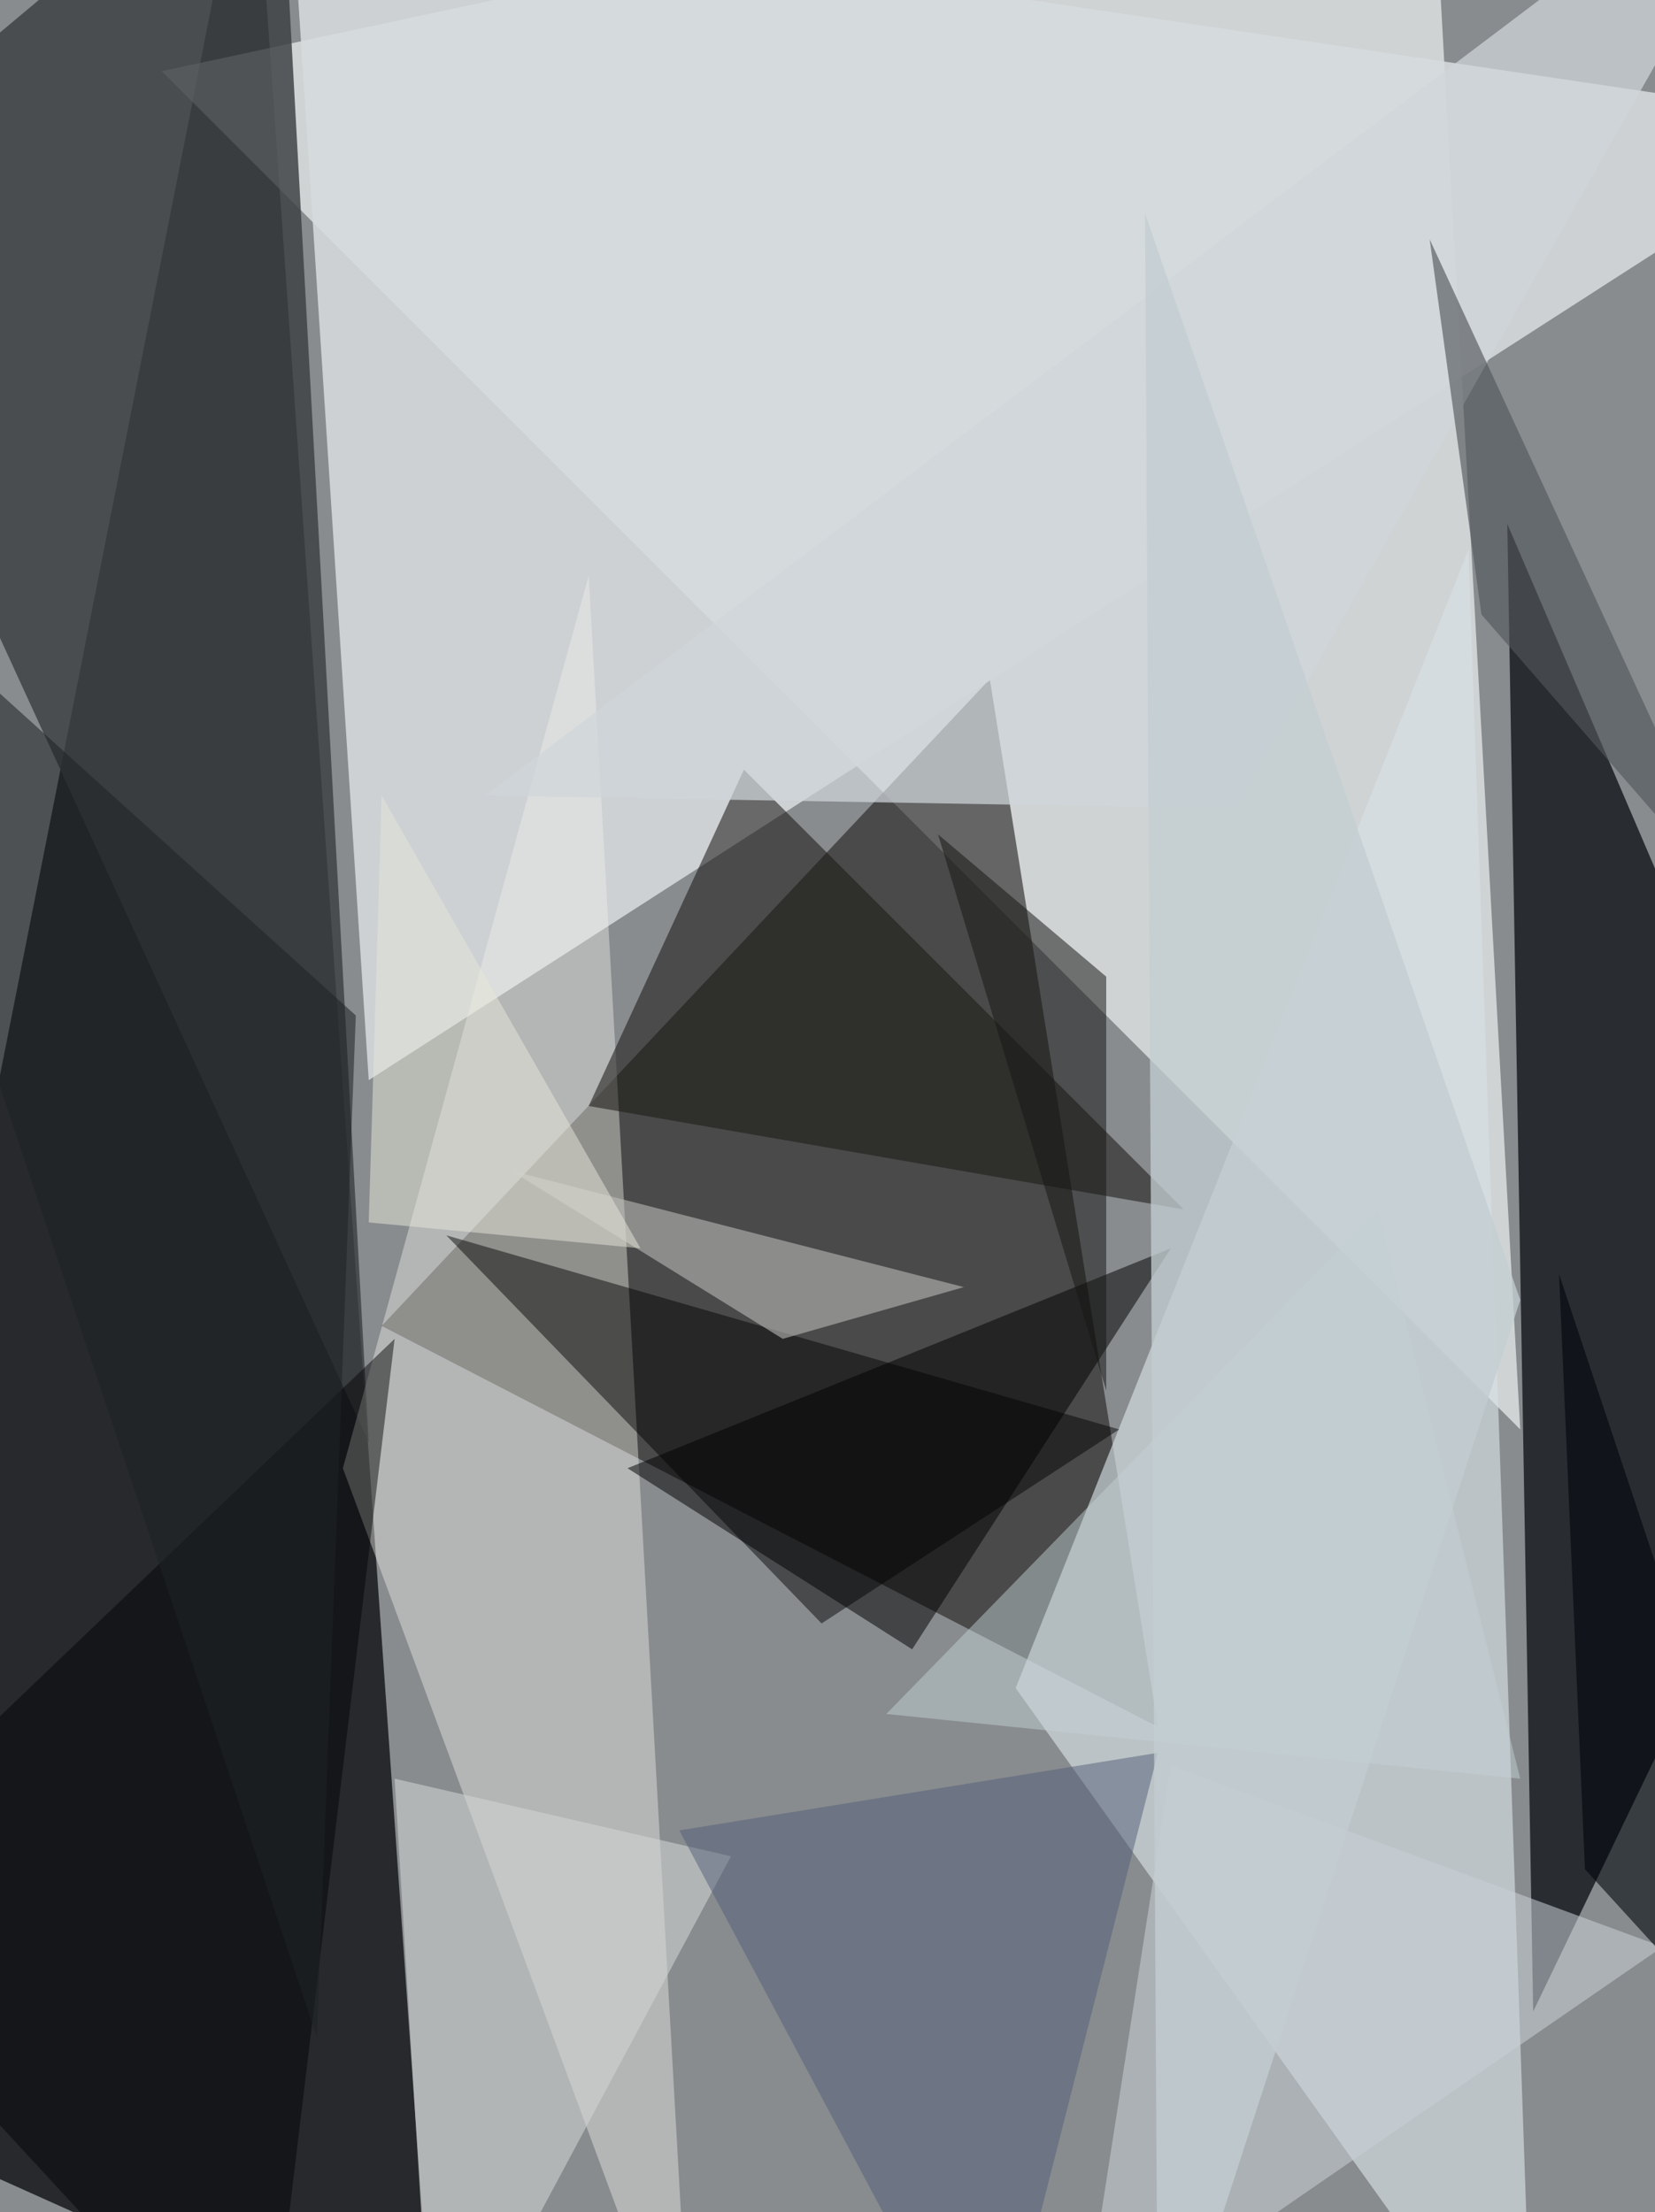
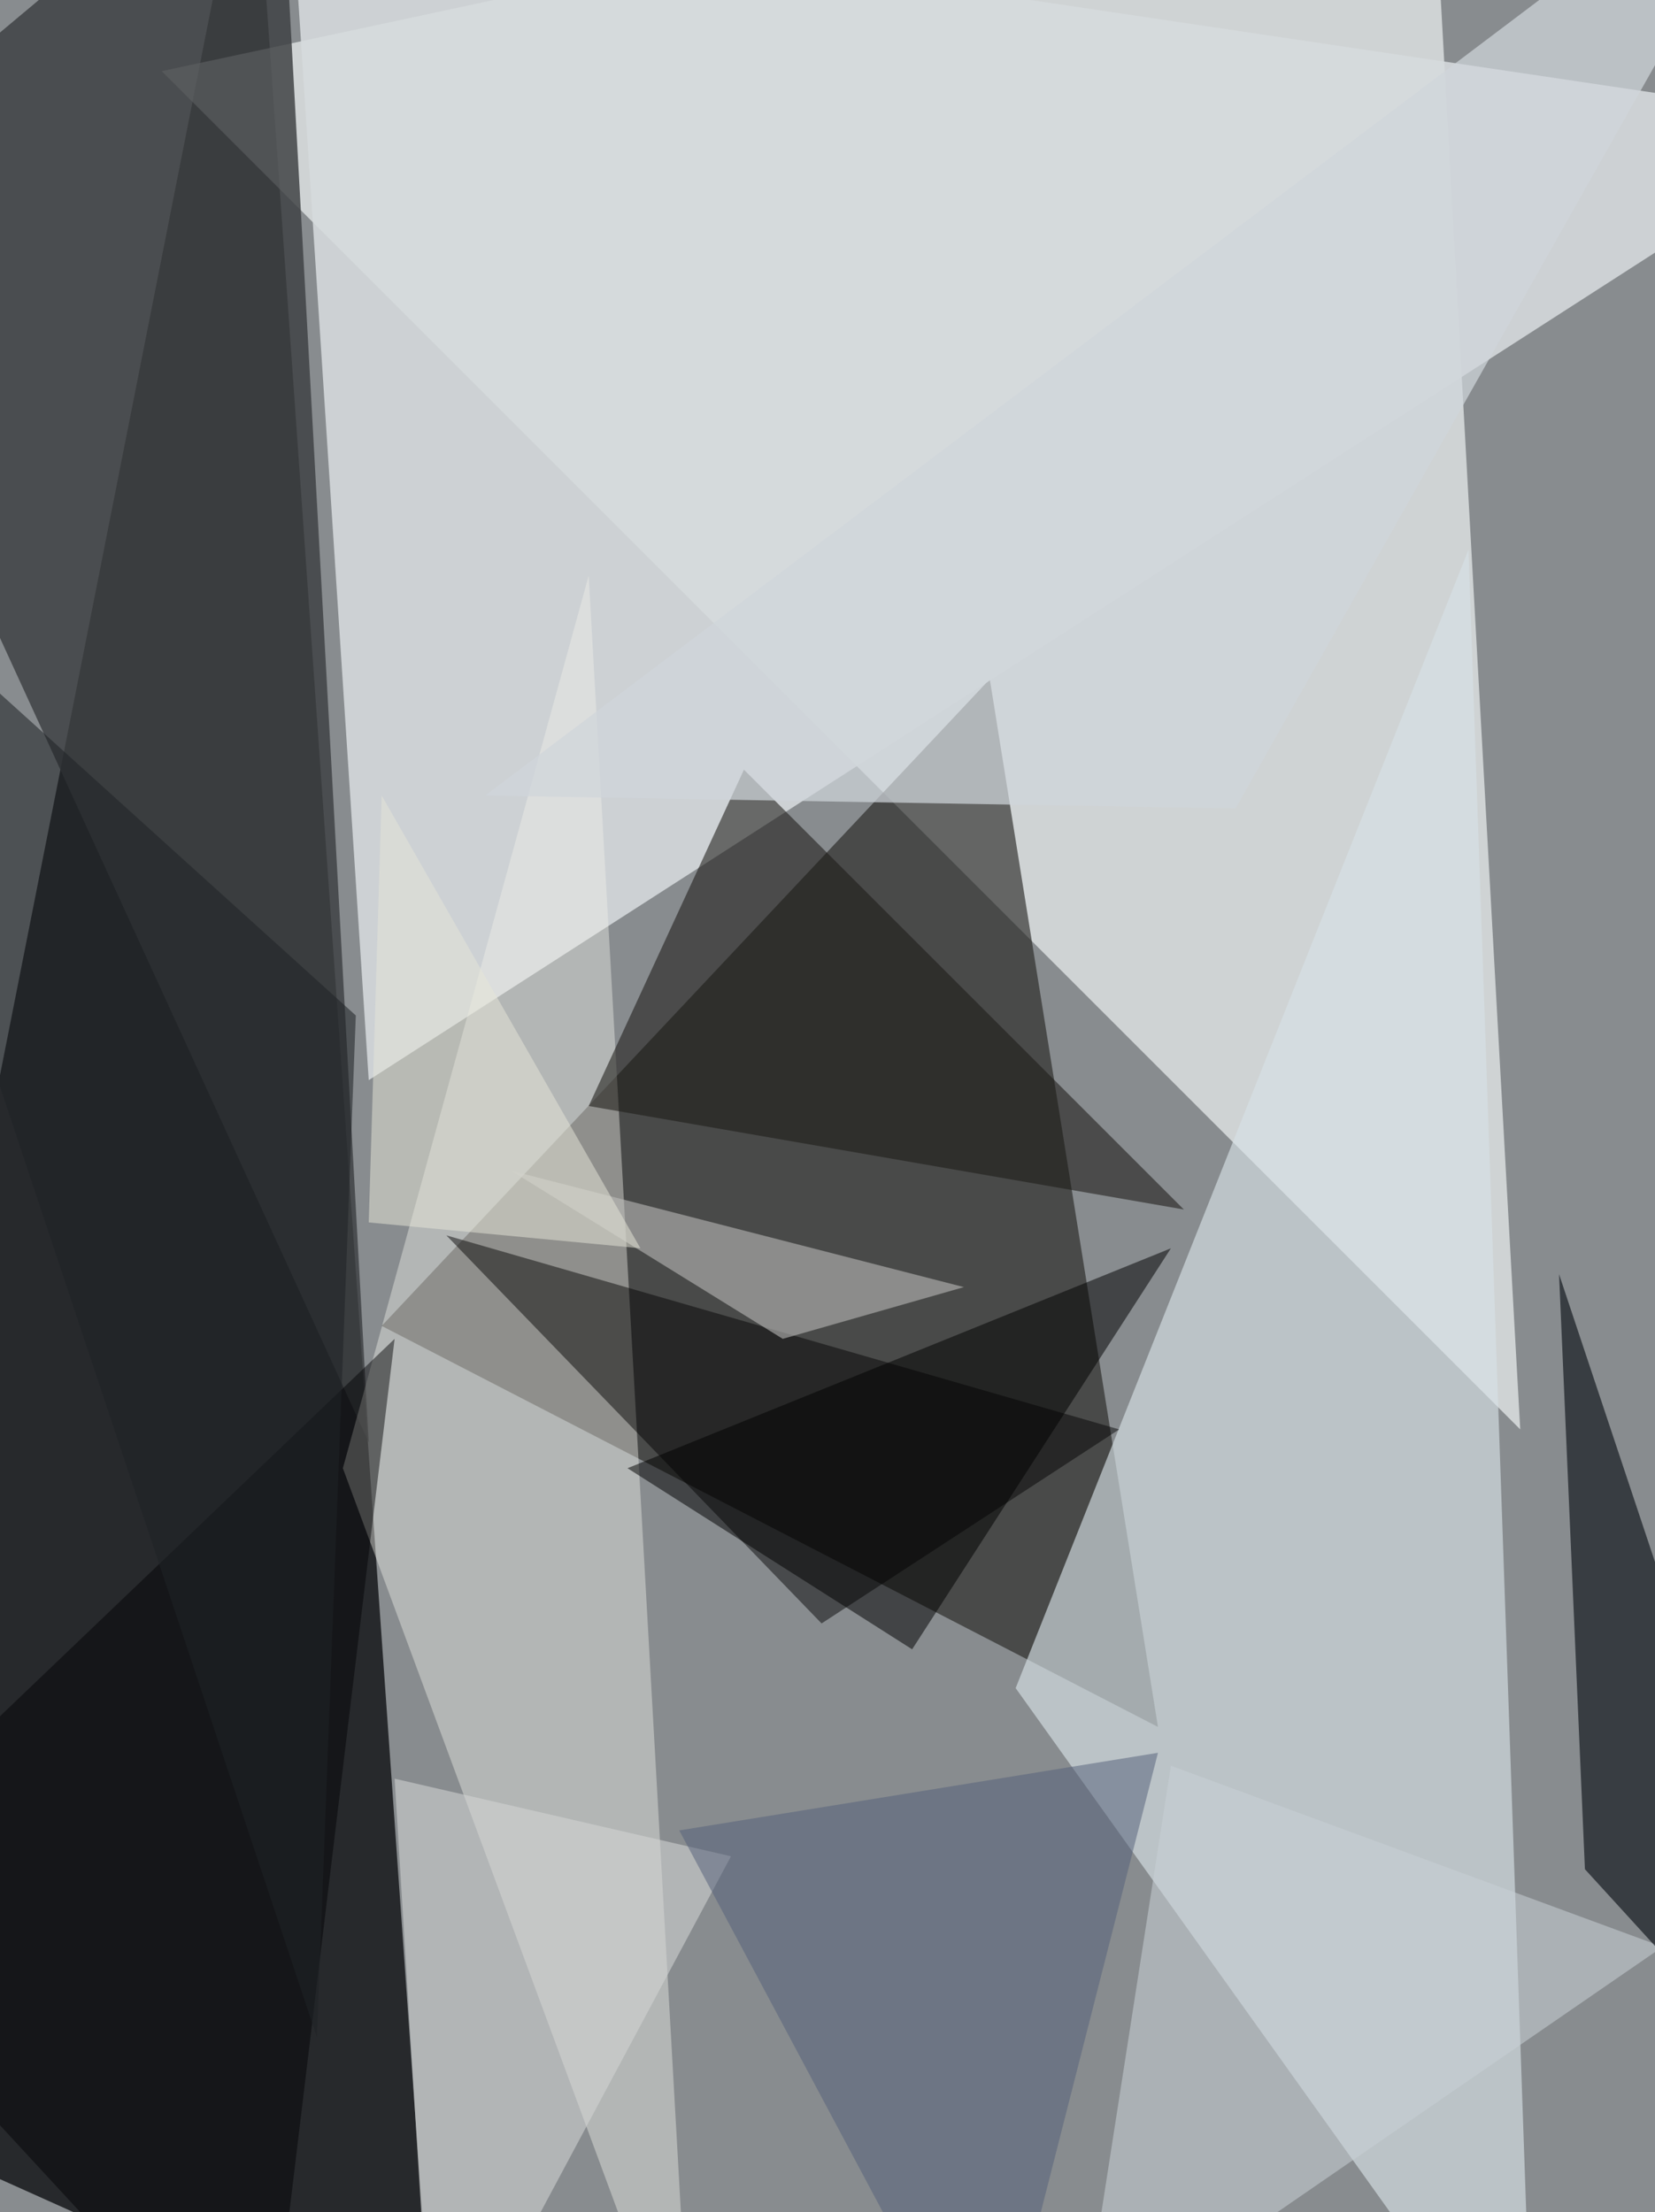
<svg xmlns="http://www.w3.org/2000/svg" width="766" height="1024">
  <path fill="#888c8f" d="M0 0h766v1024H0z" />
  <path fill="#141518" fill-opacity=".827" d="m-92.819 967.111 293.427 131.743L116.772-92.82z" />
  <path fill="#faffff" fill-opacity=".62" d="M703.626 661.708 661.708-92.82 74.854 32.936z" />
  <path fill="#23221f" fill-opacity=".62" d="m458.105 314.386-281.45 299.415L535.953 799.44z" />
-   <path fill="#000409" fill-opacity=".702" d="M859.322 619.79 697.637 242.525l11.977 688.655z" />
  <path fill="#d6dbdd" fill-opacity=".882" d="M134.737-50.9 859.322 56.888 170.667 500.023z" />
  <path fill="#d7e1e6" fill-opacity=".643" d="m679.673 254.503-209.591 526.97 239.532 335.346z" />
  <path fill="#3f4143" fill-opacity=".835" d="M170.667 667.696-92.82 92.819 128.75-92.82z" />
  <path fill="#f1f1e9" fill-opacity=".416" d="M320.374 1116.819 158.69 679.673 272.468 266.48z" />
  <path fill-opacity=".514" d="m290.433 679.673 131.742 83.836L541.942 577.87z" />
  <path fill="#1d1c18" fill-opacity=".569" d="M547.93 559.906 344.327 356.304 272.467 512z" />
  <path fill="#c8d0d5" fill-opacity=".549" d="M500.023 1086.877 769.497 901.24l-227.555-83.837z" />
  <path fill="#d0d5db" fill-opacity=".718" d="M224.561 368.28 835.368-92.818 571.883 374.27z" />
  <path fill="#d2d4d3" fill-opacity=".573" d="m182.643 823.392 155.696 35.93-137.73 257.497z" />
  <path fill-opacity=".471" d="m517.988 661.708-137.73 89.824-173.662-179.649z" />
-   <path fill="#52575b" fill-opacity=".639" d="m661.708 110.784 23.953 173.66 119.766 137.731z" />
  <path fill="#bebebb" fill-opacity=".576" d="m446.129 595.836-83.837 23.953-125.754-77.847z" />
  <path fill="#000104" fill-opacity=".463" d="M182.643 619.79-92.819 883.274l215.58 233.544z" />
  <path fill="#01060c" fill-opacity=".588" d="m733.567 865.31 125.755 137.73L721.59 589.849z" />
  <path fill="#556079" fill-opacity=".514" d="M458.105 1116.819 314.386 847.345l221.567-35.93z" />
-   <path fill="#c5d0d4" fill-opacity=".475" d="m703.626 823.392-65.872-263.486L410.2 793.45z" />
-   <path fill="#181716" fill-opacity=".525" d="m512 452.117-77.848-65.871L512 643.743z" />
-   <path fill="#c3cdd1" fill-opacity=".769" d="M703.626 601.825 529.965 98.807l5.988 1018.012z" />
  <path fill="#e6e6d8" fill-opacity=".51" d="m170.667 565.895 5.988-197.614 119.766 209.59z" />
  <path fill="#202226" fill-opacity=".557" d="M164.678 470.082-86.83 242.526l233.543 700.632z" />
</svg>